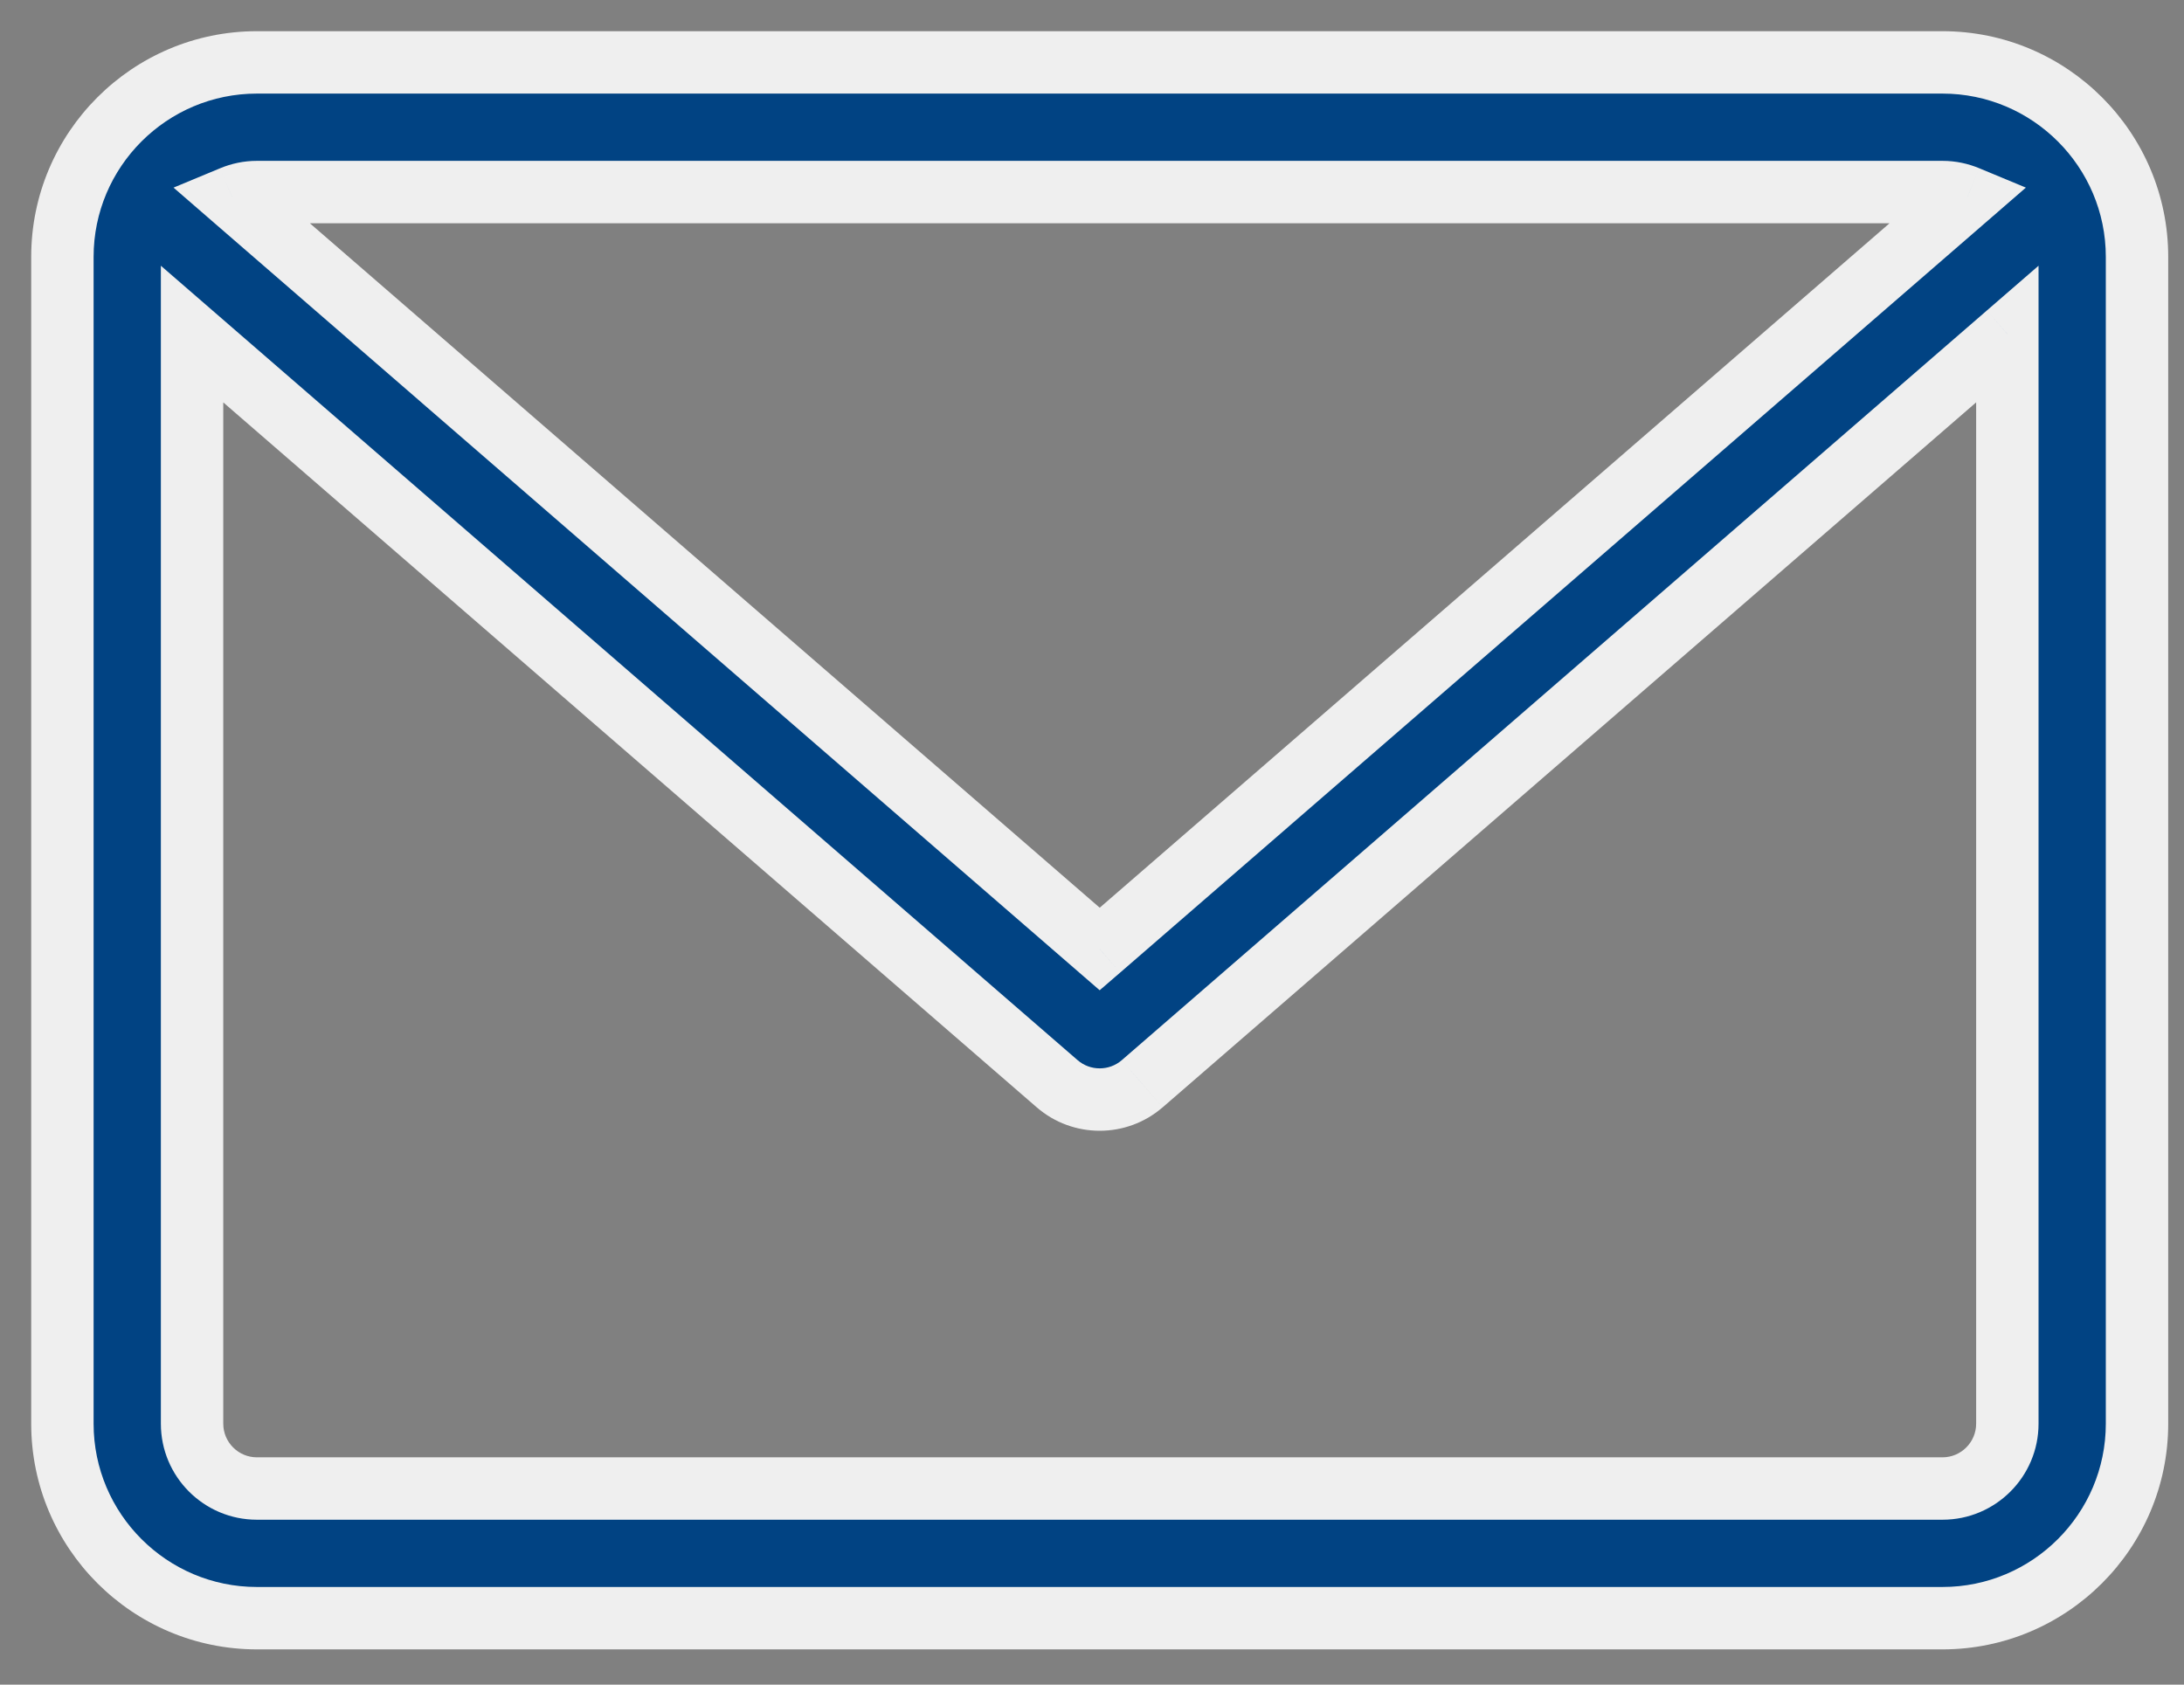
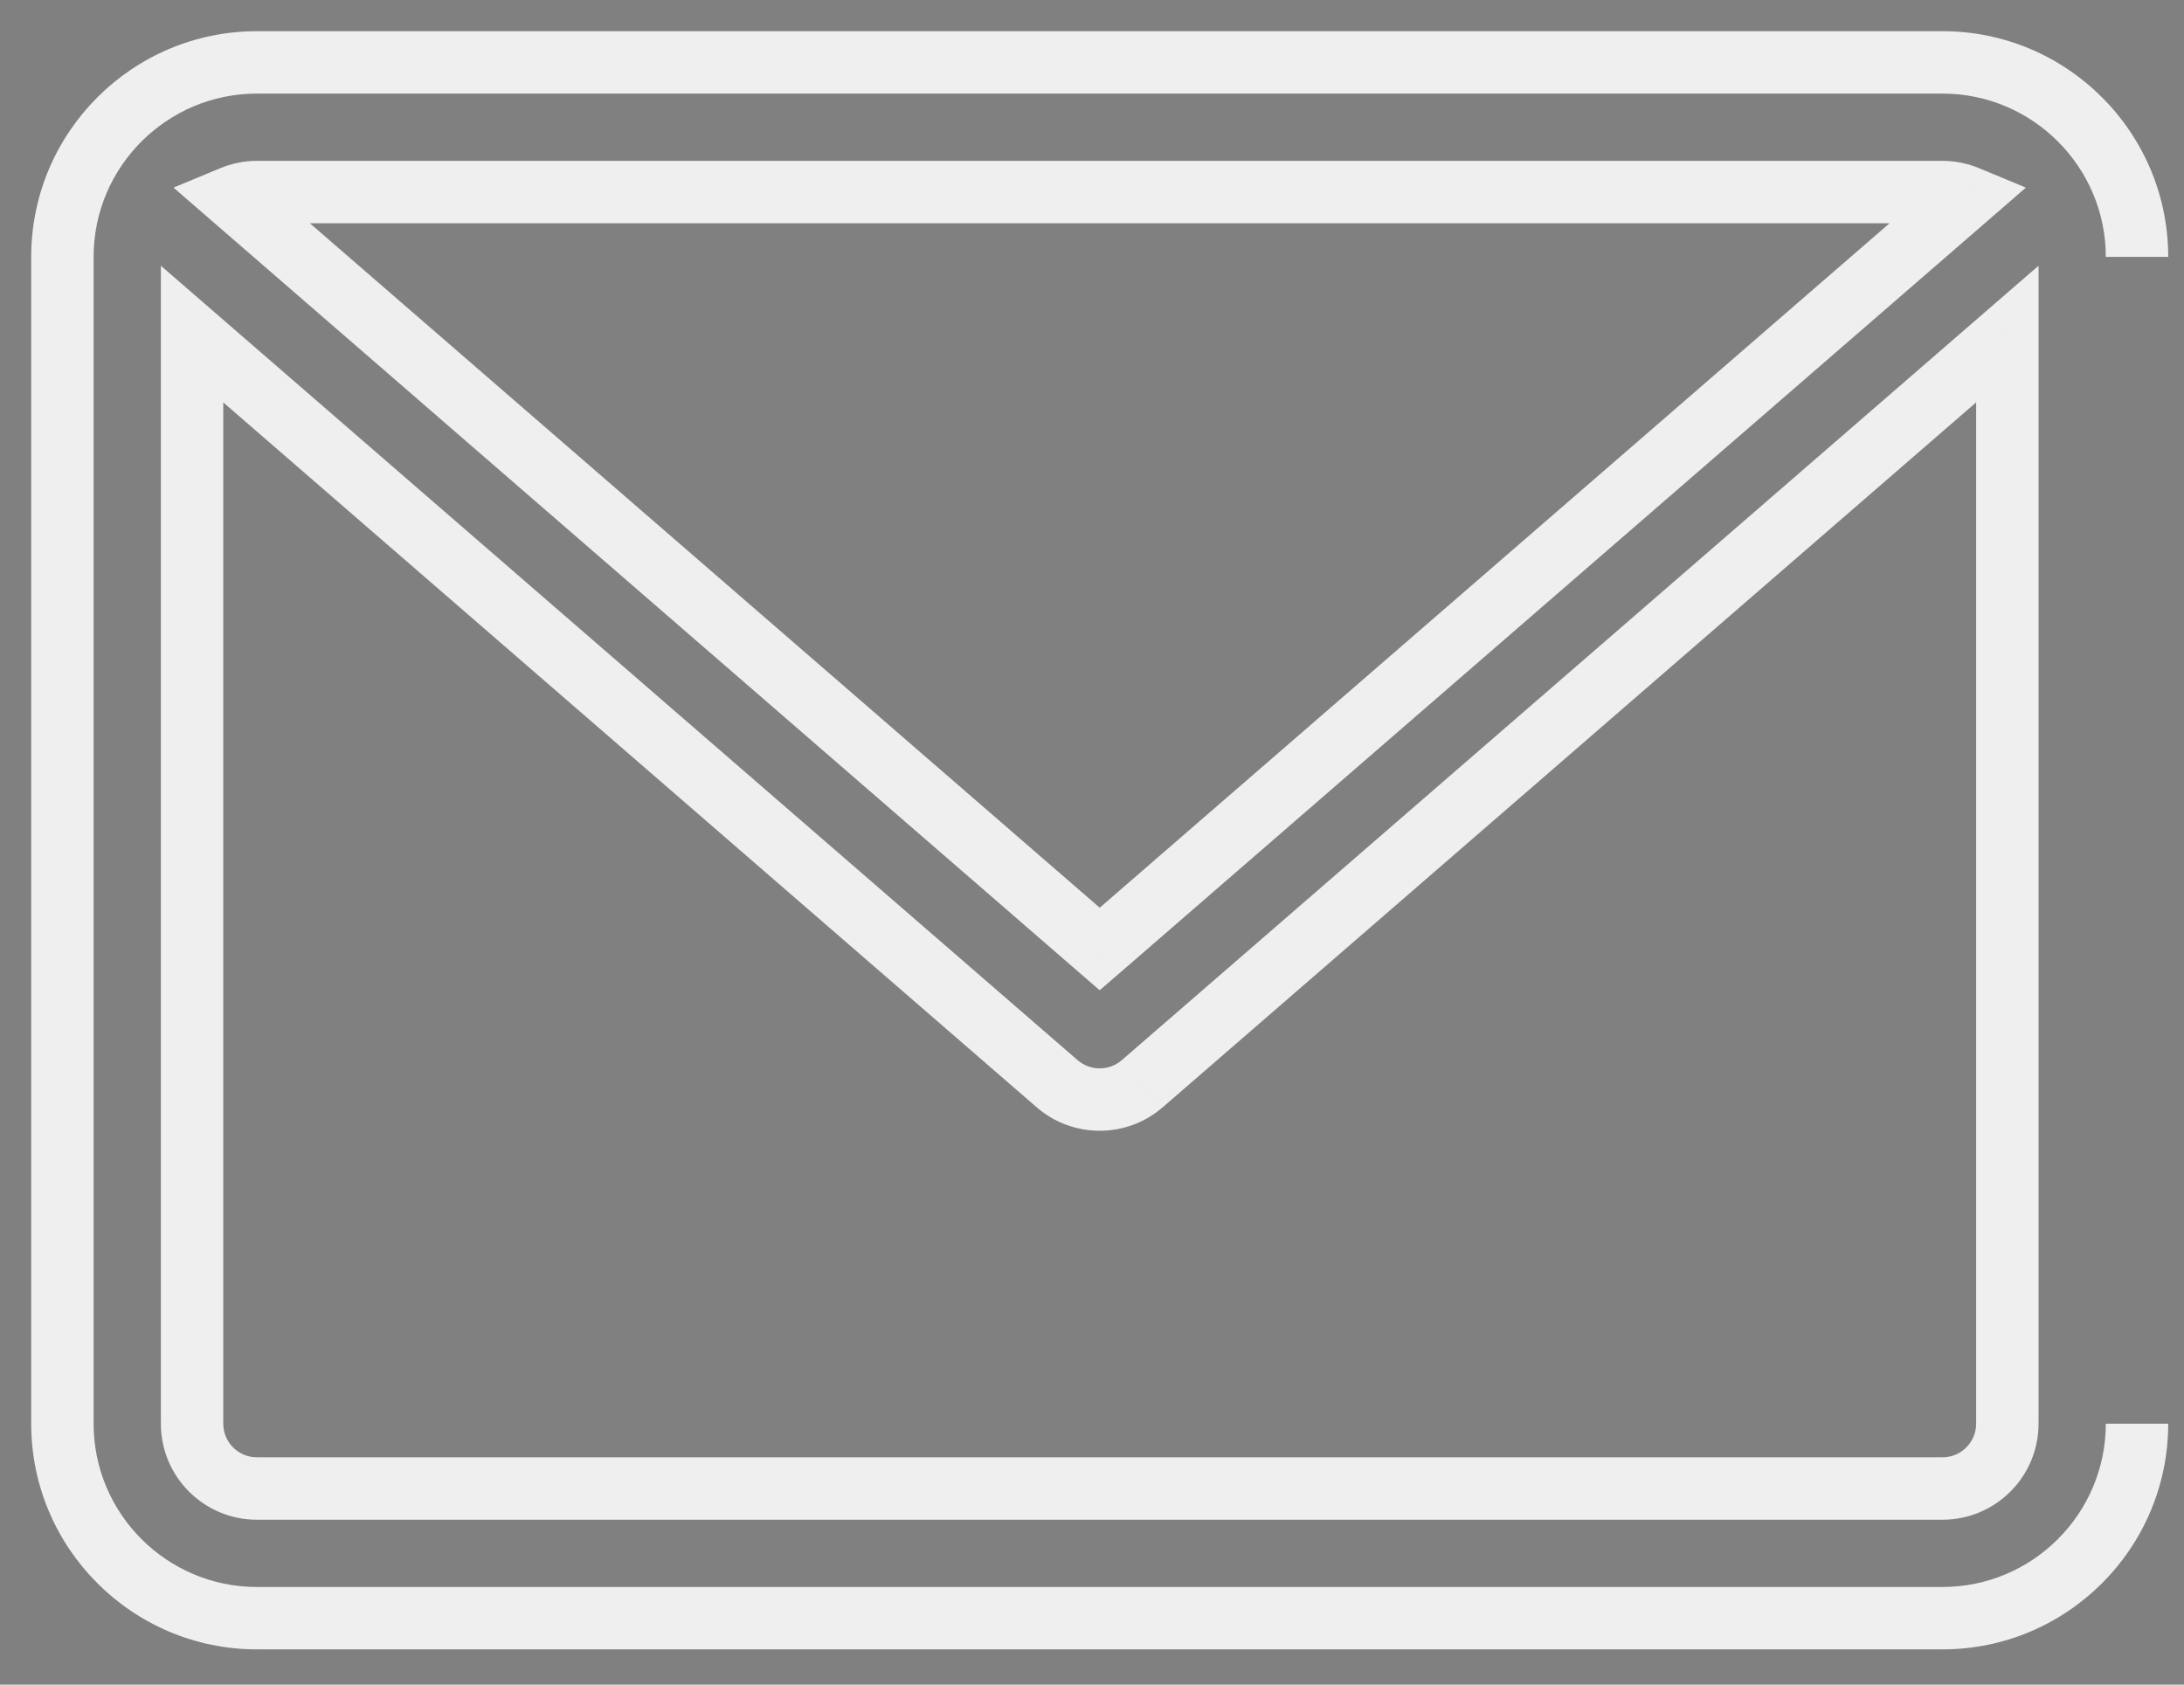
<svg xmlns="http://www.w3.org/2000/svg" width="35" height="27" viewBox="0 0 35 27" fill="none">
  <rect x="0" y="0" width="35" height="27" fill="#808080" stroke="none" />
-   <path fill-rule="evenodd" clip-rule="evenodd" d="M31.13 1H4.117C2.398 1 1 2.398 1 4.117V22.818C1 24.537 2.398 25.935 4.117 25.935H31.13C32.849 25.935 34.247 24.537 34.247 22.818V4.117C34.247 2.398 32.849 1 31.13 1ZM31.13 3.078C31.271 3.078 31.405 3.107 31.528 3.159L17.623 15.21L3.719 3.159C3.841 3.107 3.976 3.078 4.117 3.078H31.13ZM31.13 23.857H4.117C3.544 23.857 3.078 23.392 3.078 22.818V5.354L16.942 17.37C17.138 17.539 17.381 17.623 17.623 17.623C17.866 17.623 18.108 17.539 18.304 17.37L32.169 5.354V22.818C32.169 23.392 31.703 23.857 31.13 23.857Z" fill="#014383" />
-   <path d="M31.528 3.159L31.856 3.536L32.466 3.007L31.72 2.697L31.528 3.159ZM17.623 15.21L17.296 15.588L17.623 15.871L17.951 15.588L17.623 15.21ZM3.719 3.159L3.527 2.697L2.781 3.007L3.391 3.536L3.719 3.159ZM3.078 5.354L3.405 4.976L2.578 4.259V5.354H3.078ZM16.942 17.37L16.615 17.748L16.615 17.748L16.942 17.37ZM18.304 17.37L18.631 17.748L18.632 17.748L18.304 17.37ZM32.169 5.354H32.669V4.259L31.841 4.976L32.169 5.354ZM32.169 22.818L32.669 22.818V22.818H32.169ZM31.13 0.5H4.117V1.5H31.13V0.5ZM4.117 0.5C2.122 0.5 0.5 2.122 0.5 4.117H1.5C1.5 2.674 2.674 1.5 4.117 1.5V0.5ZM0.5 4.117V22.818H1.5V4.117H0.5ZM0.5 22.818C0.5 24.813 2.122 26.435 4.117 26.435V25.435C2.674 25.435 1.5 24.261 1.5 22.818H0.5ZM4.117 26.435H31.13V25.435H4.117V26.435ZM31.13 26.435C33.125 26.435 34.747 24.813 34.747 22.818H33.747C33.747 24.261 32.572 25.435 31.13 25.435V26.435ZM34.747 22.818V4.117H33.747V22.818H34.747ZM34.747 4.117C34.747 2.122 33.125 0.5 31.13 0.5V1.5C32.572 1.5 33.747 2.674 33.747 4.117H34.747ZM31.13 3.578C31.201 3.578 31.27 3.593 31.336 3.62L31.72 2.697C31.54 2.622 31.341 2.578 31.13 2.578V3.578ZM31.201 2.781L17.296 14.832L17.951 15.588L31.856 3.536L31.201 2.781ZM17.951 14.832L4.046 2.781L3.391 3.536L17.296 15.588L17.951 14.832ZM3.911 3.62C3.977 3.593 4.046 3.578 4.117 3.578V2.578C3.906 2.578 3.706 2.622 3.527 2.697L3.911 3.62ZM4.117 3.578H31.13V2.578H4.117V3.578ZM31.13 23.357H4.117V24.357H31.13V23.357ZM4.117 23.357C3.82 23.357 3.578 23.115 3.578 22.818H2.578C2.578 23.668 3.268 24.357 4.117 24.357V23.357ZM3.578 22.818V5.354H2.578V22.818H3.578ZM2.75 5.732L16.615 17.748L17.27 16.992L3.405 4.976L2.75 5.732ZM16.615 17.748C16.905 17.999 17.265 18.123 17.623 18.123V17.123C17.497 17.123 17.372 17.08 17.27 16.992L16.615 17.748ZM17.623 18.123C17.982 18.123 18.341 17.999 18.631 17.748L17.977 16.992C17.875 17.08 17.75 17.123 17.623 17.123V18.123ZM18.632 17.748L32.496 5.732L31.841 4.976L17.977 16.992L18.632 17.748ZM31.669 5.354V22.818H32.669V5.354H31.669ZM31.669 22.818C31.669 23.115 31.427 23.357 31.13 23.357V24.357C31.979 24.357 32.669 23.668 32.669 22.818L31.669 22.818Z" fill="#EFEFEF" />
+   <path d="M31.528 3.159L31.856 3.536L32.466 3.007L31.72 2.697L31.528 3.159ZM17.623 15.21L17.296 15.588L17.623 15.871L17.951 15.588L17.623 15.21ZM3.719 3.159L3.527 2.697L2.781 3.007L3.391 3.536L3.719 3.159ZM3.078 5.354L3.405 4.976L2.578 4.259V5.354H3.078ZM16.942 17.37L16.615 17.748L16.615 17.748L16.942 17.37ZM18.304 17.37L18.631 17.748L18.632 17.748L18.304 17.37ZM32.169 5.354H32.669V4.259L31.841 4.976L32.169 5.354ZM32.169 22.818L32.669 22.818V22.818H32.169ZM31.13 0.5H4.117V1.5H31.13V0.5ZM4.117 0.5C2.122 0.5 0.5 2.122 0.5 4.117H1.5C1.5 2.674 2.674 1.5 4.117 1.5V0.5ZM0.5 4.117V22.818H1.5V4.117H0.5ZM0.5 22.818C0.5 24.813 2.122 26.435 4.117 26.435V25.435C2.674 25.435 1.5 24.261 1.5 22.818H0.5ZM4.117 26.435H31.13V25.435H4.117V26.435ZM31.13 26.435C33.125 26.435 34.747 24.813 34.747 22.818H33.747C33.747 24.261 32.572 25.435 31.13 25.435V26.435ZM34.747 22.818V4.117V22.818H34.747ZM34.747 4.117C34.747 2.122 33.125 0.5 31.13 0.5V1.5C32.572 1.5 33.747 2.674 33.747 4.117H34.747ZM31.13 3.578C31.201 3.578 31.27 3.593 31.336 3.62L31.72 2.697C31.54 2.622 31.341 2.578 31.13 2.578V3.578ZM31.201 2.781L17.296 14.832L17.951 15.588L31.856 3.536L31.201 2.781ZM17.951 14.832L4.046 2.781L3.391 3.536L17.296 15.588L17.951 14.832ZM3.911 3.62C3.977 3.593 4.046 3.578 4.117 3.578V2.578C3.906 2.578 3.706 2.622 3.527 2.697L3.911 3.62ZM4.117 3.578H31.13V2.578H4.117V3.578ZM31.13 23.357H4.117V24.357H31.13V23.357ZM4.117 23.357C3.82 23.357 3.578 23.115 3.578 22.818H2.578C2.578 23.668 3.268 24.357 4.117 24.357V23.357ZM3.578 22.818V5.354H2.578V22.818H3.578ZM2.75 5.732L16.615 17.748L17.27 16.992L3.405 4.976L2.75 5.732ZM16.615 17.748C16.905 17.999 17.265 18.123 17.623 18.123V17.123C17.497 17.123 17.372 17.08 17.27 16.992L16.615 17.748ZM17.623 18.123C17.982 18.123 18.341 17.999 18.631 17.748L17.977 16.992C17.875 17.08 17.75 17.123 17.623 17.123V18.123ZM18.632 17.748L32.496 5.732L31.841 4.976L17.977 16.992L18.632 17.748ZM31.669 5.354V22.818H32.669V5.354H31.669ZM31.669 22.818C31.669 23.115 31.427 23.357 31.13 23.357V24.357C31.979 24.357 32.669 23.668 32.669 22.818L31.669 22.818Z" fill="#EFEFEF" />
</svg>